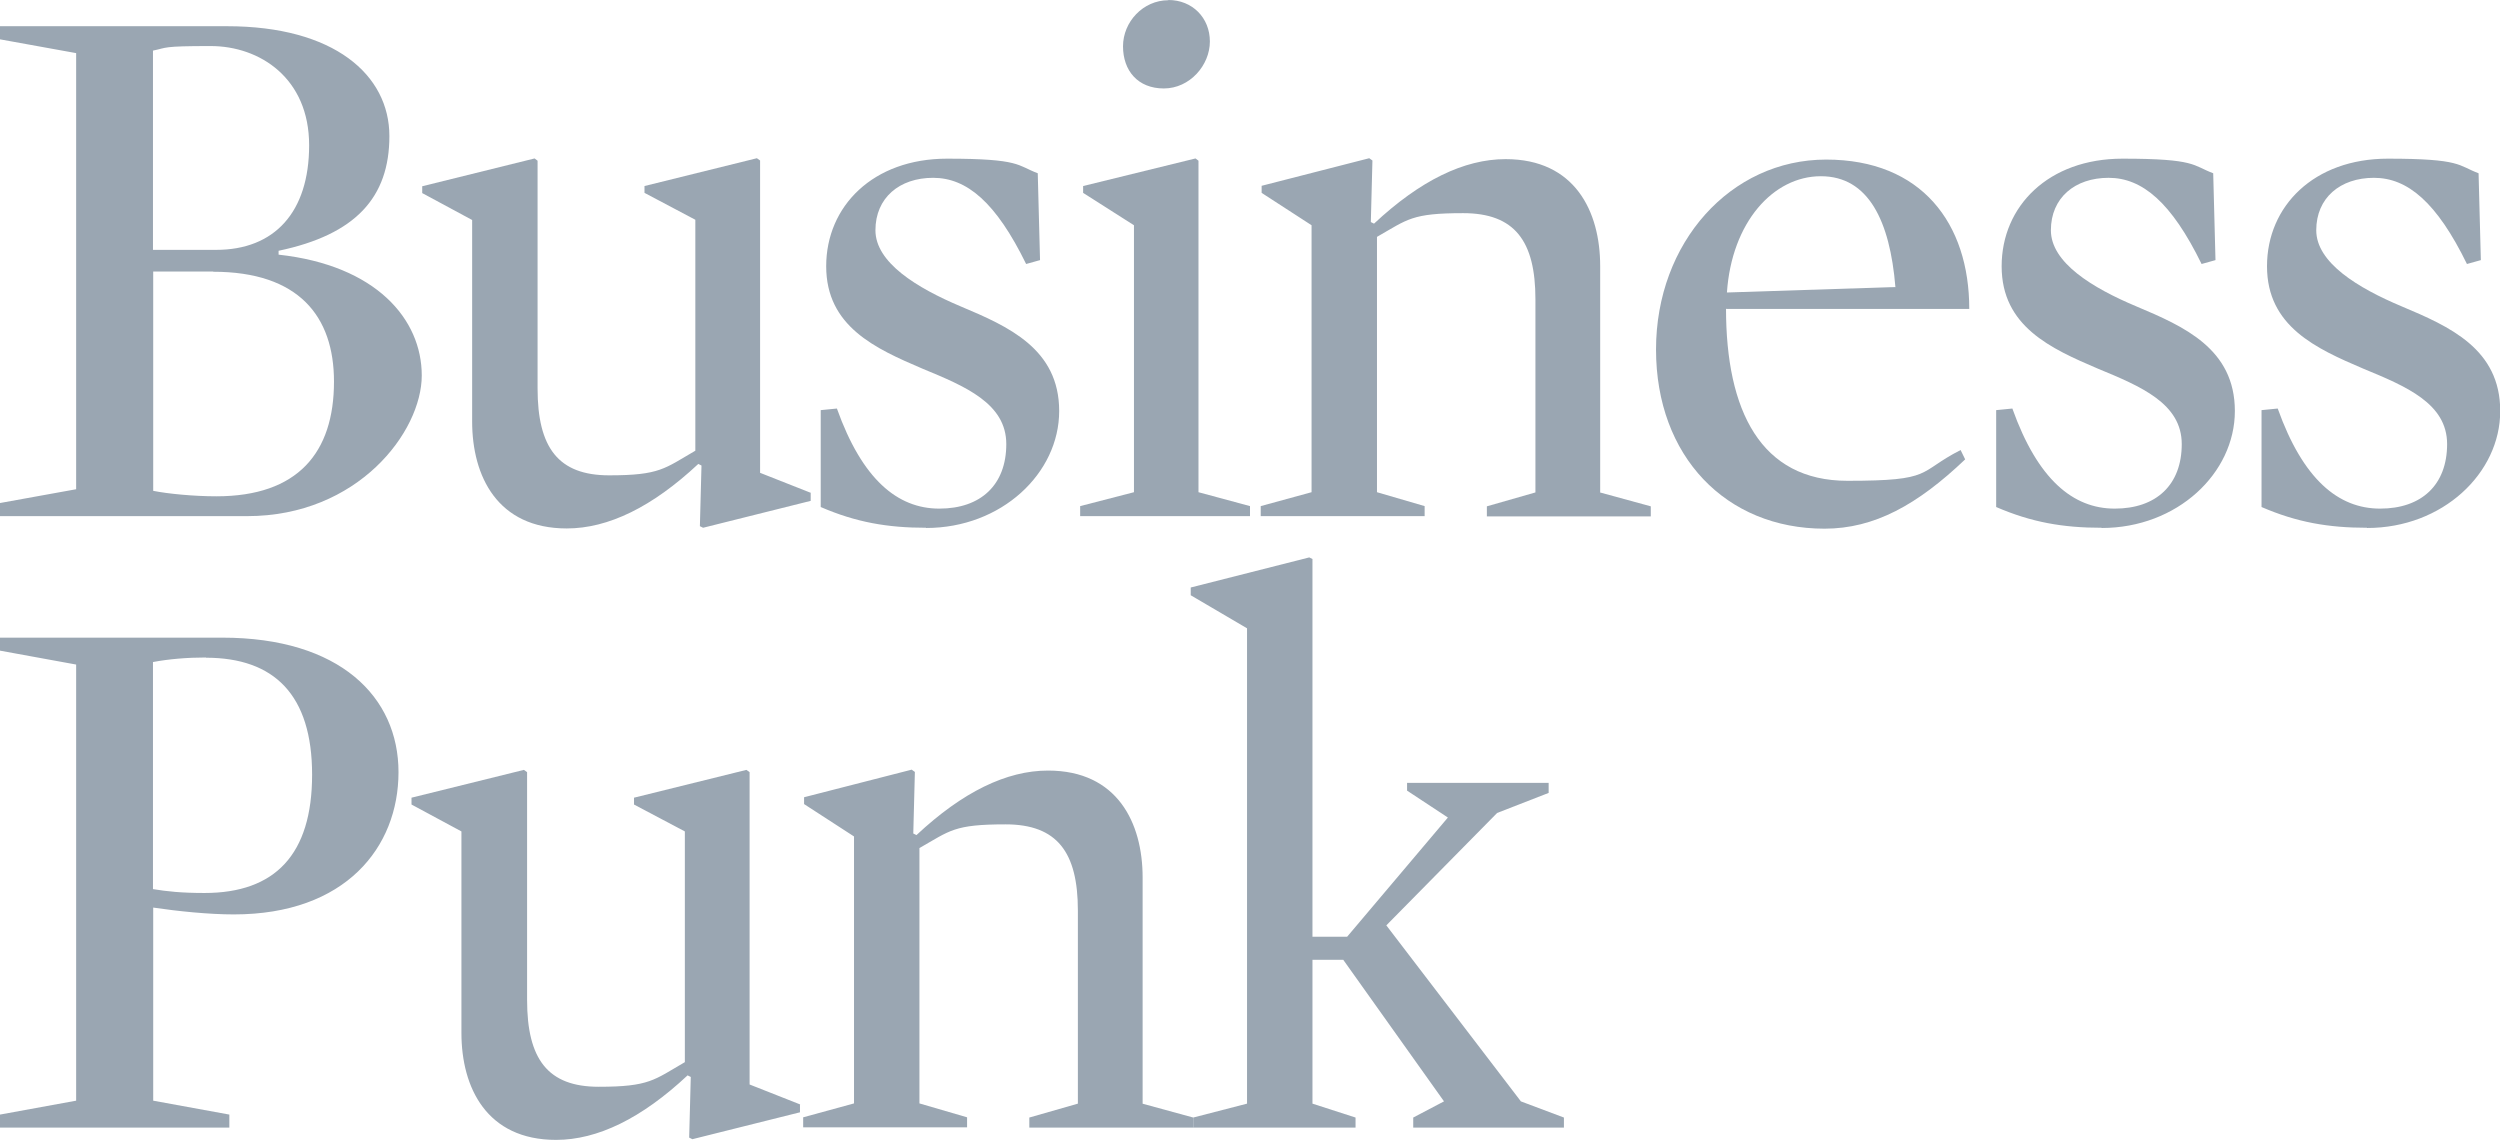
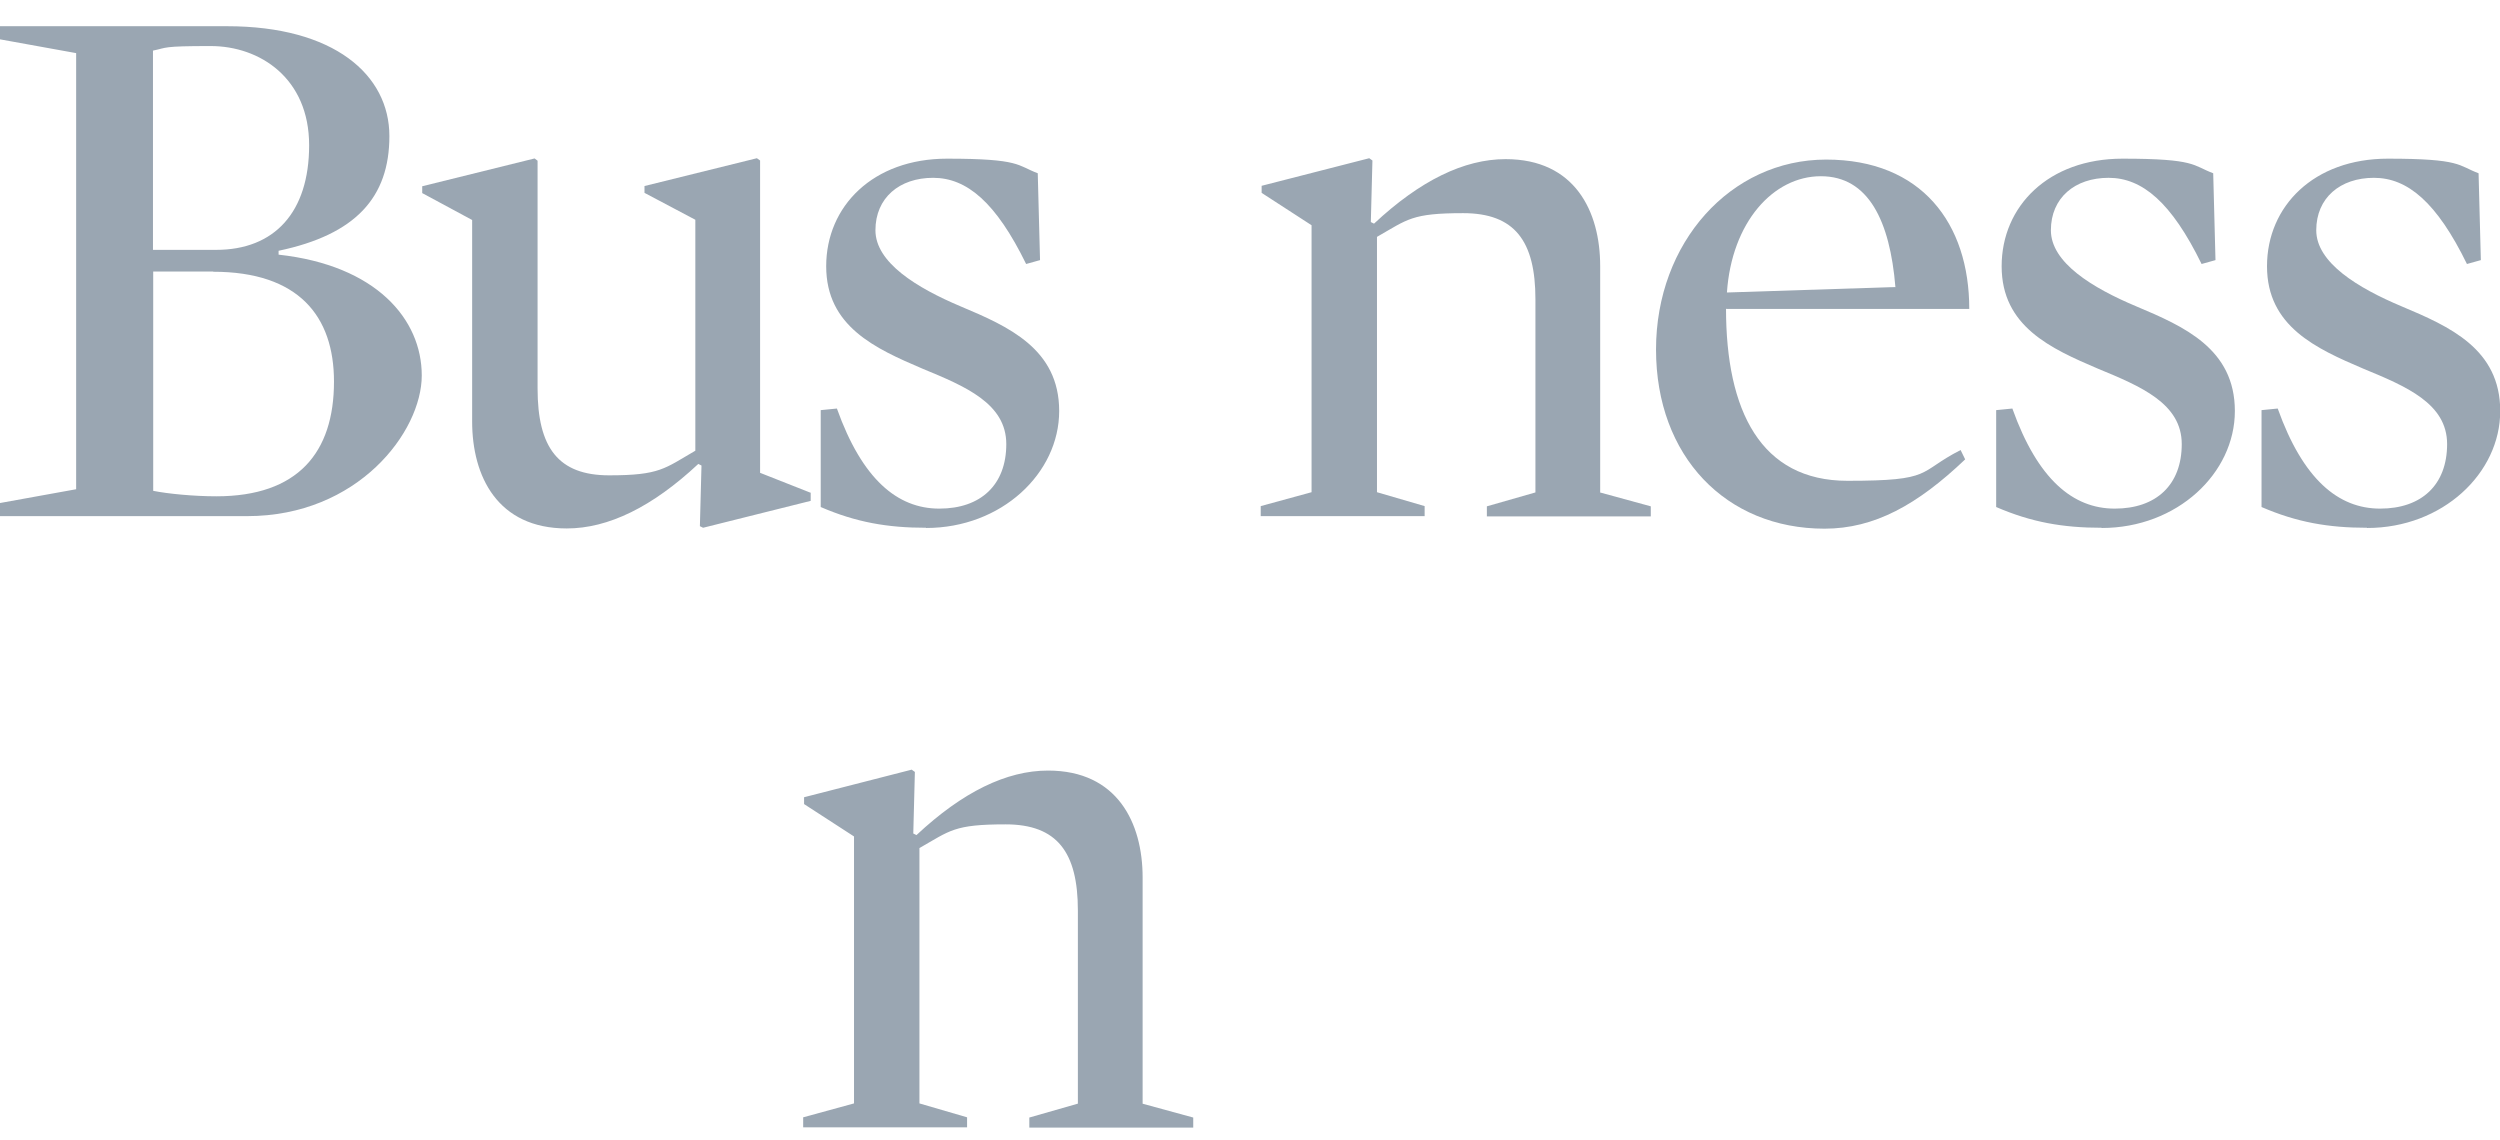
<svg xmlns="http://www.w3.org/2000/svg" xmlns:ns1="http://sodipodi.sourceforge.net/DTD/sodipodi-0.dtd" xmlns:ns2="http://www.inkscape.org/namespaces/inkscape" version="1.1" viewBox="0 0 1096.6 500">
  <defs>
    <style>
      .cls-1 {
        fill: #9aa6b2;
      }
    </style>
  </defs>
  <g>
    <g id="svg4545">
      <ns1:namedview id="base" bordercolor="#666666" borderopacity="1.0" fit-margin-bottom="0" fit-margin-left="0" fit-margin-right="0" fit-margin-top="0" ns2:current-layer="layer1" ns2:cx="659.48623" ns2:cy="-274.8781" ns2:document-units="px" ns2:pageopacity="0.0" ns2:pageshadow="2" ns2:window-height="990" ns2:window-maximized="1" ns2:window-width="1680" ns2:window-x="-4" ns2:window-y="-4" ns2:zoom="0.35" pagecolor="#ffffff" showgrid="false" />
      <g id="layer1" ns2:groupmode="layer" ns2:label="Ebene 1">
        <g id="g1158">
          <g id="g1160">
            <g id="g1166">
              <path id="path1168" class="cls-1" d="M93.5,119.1h-26.3v96.2c6.4,1.3,17.9,2.4,27.7,2.4,35.8,0,51.6-19.2,51.6-50.3,0-28.7-15.5-48.2-53-48.2M94.8,109.6c25.6,0,40.8-16.5,40.8-45.9s-21.6-43.5-43.2-43.5-18.9.7-25.3,2v87.4s27.7,0,27.7,0ZM108.3,226.4H-.3v-5.7l33.7-6.1V23.3L-.3,17.2v-5.7h99.9c46.9,0,71.2,21.3,71.2,48.2s-14.8,43.2-48.6,50.3v1.7c42.8,4.7,62.8,28.3,62.8,53s-28,61.7-76.6,61.7" ns2:connector-curvature="0" />
            </g>
            <g id="g1170">
              <path id="path1172" class="cls-1" d="M355.6,216.3v3.4l-47.2,11.8-1.4-.7.7-26.6-1.4-.7c-20.2,18.9-39.5,28.3-57.7,28.3-30.4,0-41.5-22.9-41.5-46.9v-88.4l-21.9-11.8v-3l49.3-12.2,1.3,1v99.9c0,26,9.1,38.1,31.4,38.1s24.3-3,37.8-10.8v-101.3l-22.3-11.8v-3l49.3-12.2,1.4,1v137l22.3,8.8Z" ns2:connector-curvature="0" />
            </g>
            <g id="g1174">
              <path id="path1176" class="cls-1" d="M406.2,231.5c-16.9,0-30.7-2.4-46.2-9.1v-42.5l7.1-.7c11.1,31.1,26.6,43.9,44.9,43.9s29.4-10.5,29.4-28.3-17.9-25.3-36.8-33.1c-20.6-8.8-42.2-18.5-42.2-44.9s20.6-47.2,53-47.2,30.7,3,39.8,6.4l1,38.1-6.1,1.7c-13.2-27-26-37.8-40.8-37.8s-25.3,8.8-25.3,23,18.2,25.3,37.4,33.4c20.9,8.8,43.2,18.6,43.2,45.9s-25.3,51.3-58.4,51.3" ns2:connector-curvature="0" />
            </g>
            <g id="g1178">
-               <path id="path1180" class="cls-1" d="M512.5,0c10.5,0,18.2,7.8,18.2,18.2s-8.8,20.6-20.2,20.6-17.9-7.8-17.9-18.5,8.8-20.2,19.9-20.2M475.1,84.7v-3.1l49.3-12.1,1.3,1v145.4l22.6,6.1v4.4h-74.5v-4.4l23.6-6.1v-117.1l-22.3-14.2h0Z" ns2:connector-curvature="0" />
-             </g>
+               </g>
            <g id="g1182">
              <path id="path1184" class="cls-1" d="M701.8,216l22.3,6.1v4.4h-71.9v-4.4l21.3-6.1v-84.7c0-25.6-9.1-37.8-31.7-37.8s-24.3,2.7-37.8,10.4v112l20.9,6.1v4.4h-71.9v-4.4l22.3-6.1v-117.1l-21.9-14.2v-3.1l47.2-12.1,1.4,1-.7,27,1.4.7c20.2-18.9,39.5-28.3,57.7-28.3,30.4,0,41.5,22.9,41.5,46.9v99.2Z" ns2:connector-curvature="0" />
            </g>
            <g id="g1186">
              <path id="path1188" class="cls-1" d="M831.4,125.9c-2.4-29-11.8-48.6-32.7-48.6s-39.1,20.2-41.2,51l73.9-2.4ZM757.1,135.3c0,44.9,15.2,75.6,53.3,75.6s30.4-3.7,49.6-13.5l2,4.1c-20.9,19.9-39.8,30.4-61.7,30.4-43.2,0-73.9-31.7-73.9-78.6s32.7-83.3,74.6-83.3,62.8,28,62.8,65.5c0,0-106.6,0-106.6,0Z" ns2:connector-curvature="0" />
            </g>
            <g id="g1190">
              <path id="path1192" class="cls-1" d="M921.8,231.5c-16.9,0-30.7-2.4-46.2-9.1v-42.5l7.1-.7c11.1,31.1,26.6,43.9,44.9,43.9s29.4-10.5,29.4-28.3-17.9-25.3-36.8-33.1c-20.6-8.8-42.2-18.5-42.2-44.9s20.6-47.2,53-47.2,30.7,3,39.8,6.4l1,38.1-6.1,1.7c-13.2-27-26-37.8-40.8-37.8s-25.3,8.8-25.3,23,18.2,25.3,37.5,33.4c20.9,8.8,43.2,18.6,43.2,45.9s-25.3,51.3-58.4,51.3" ns2:connector-curvature="0" />
            </g>
            <g id="g1194">
              <path id="path1196" class="cls-1" d="M1038.2,231.5c-16.9,0-30.7-2.4-46.2-9.1v-42.5l7.1-.7c11.1,31.1,26.6,43.9,44.9,43.9s29.4-10.5,29.4-28.3-17.9-25.3-36.8-33.1c-20.6-8.8-42.2-18.5-42.2-44.9s20.6-47.2,53-47.2,30.7,3,39.8,6.4l1,38.1-6.1,1.7c-13.2-27-26-37.8-40.8-37.8s-25.3,8.8-25.3,23,18.2,25.3,37.5,33.4c20.9,8.8,43.2,18.6,43.2,45.9s-25.3,51.3-58.4,51.3" ns2:connector-curvature="0" />
            </g>
            <g id="g1198">
-               <path id="path1200" class="cls-1" d="M90.4,288.4c-8.4,0-16.5.7-23.3,2v99.6c6.1,1,12.5,1.7,22.6,1.7,31,0,47.2-16.9,47.2-51.9s-16.6-51.3-46.6-51.3M102.6,401.1c-11.1,0-24.6-1.4-35.4-3v84.7l33.4,6.1v5.7H0v-5.7l33.4-6.1v-191.3l-33.4-6.1v-5.7h97.5c51.6,0,77.3,26,77.3,59s-23.3,62.4-72.2,62.4" ns2:connector-curvature="0" />
-             </g>
+               </g>
            <g id="g1202">
-               <path id="path1204" class="cls-1" d="M350.9,484.5v3.4l-47.2,11.8-1.4-.7.7-26.6-1.4-.7c-20.2,18.9-39.5,28.3-57.7,28.3-30.4,0-41.5-22.9-41.5-46.9v-88.4l-21.9-11.8v-3l49.3-12.2,1.4,1v99.9c0,26,9.1,38.1,31.4,38.1s24.3-3,37.8-10.8v-101.2l-22.3-11.8v-3l49.3-12.2,1.4,1v137l22.3,8.8Z" ns2:connector-curvature="0" />
-             </g>
+               </g>
            <g id="g1206">
              <path id="path1208" class="cls-1" d="M501.1,484.1l22.3,6.1v4.4h-71.9v-4.4l21.3-6.1v-84.7c0-25.6-9.1-37.8-31.7-37.8s-24.3,2.7-37.8,10.4v112l20.9,6.1v4.4h-71.9v-4.4l22.3-6.1v-117.1l-21.9-14.2v-3l47.2-12.1,1.4,1-.7,27,1.4.7c20.2-18.9,39.5-28.3,57.7-28.3,30.4,0,41.5,22.9,41.5,46.9v99.2Z" ns2:connector-curvature="0" />
            </g>
            <g id="g1210">
-               <path id="path1212" class="cls-1" d="M667.1,483.1l18.9,7.1v4.4h-66.1v-4.4l13.5-7.1-44.2-62.1h-13.5v63.1l18.9,6.1v4.4h-71.2v-4.4l23.6-6.1v-208.5l-24.7-14.5v-3.4l52-13.2,1.4.7v165.7h15.2l44.2-52.3-17.9-11.8v-3.4h62.1v4.4l-22.6,8.8-48.6,49.3,59.1,77.3Z" ns2:connector-curvature="0" />
-             </g>
+               </g>
          </g>
        </g>
      </g>
    </g>
  </g>
</svg>